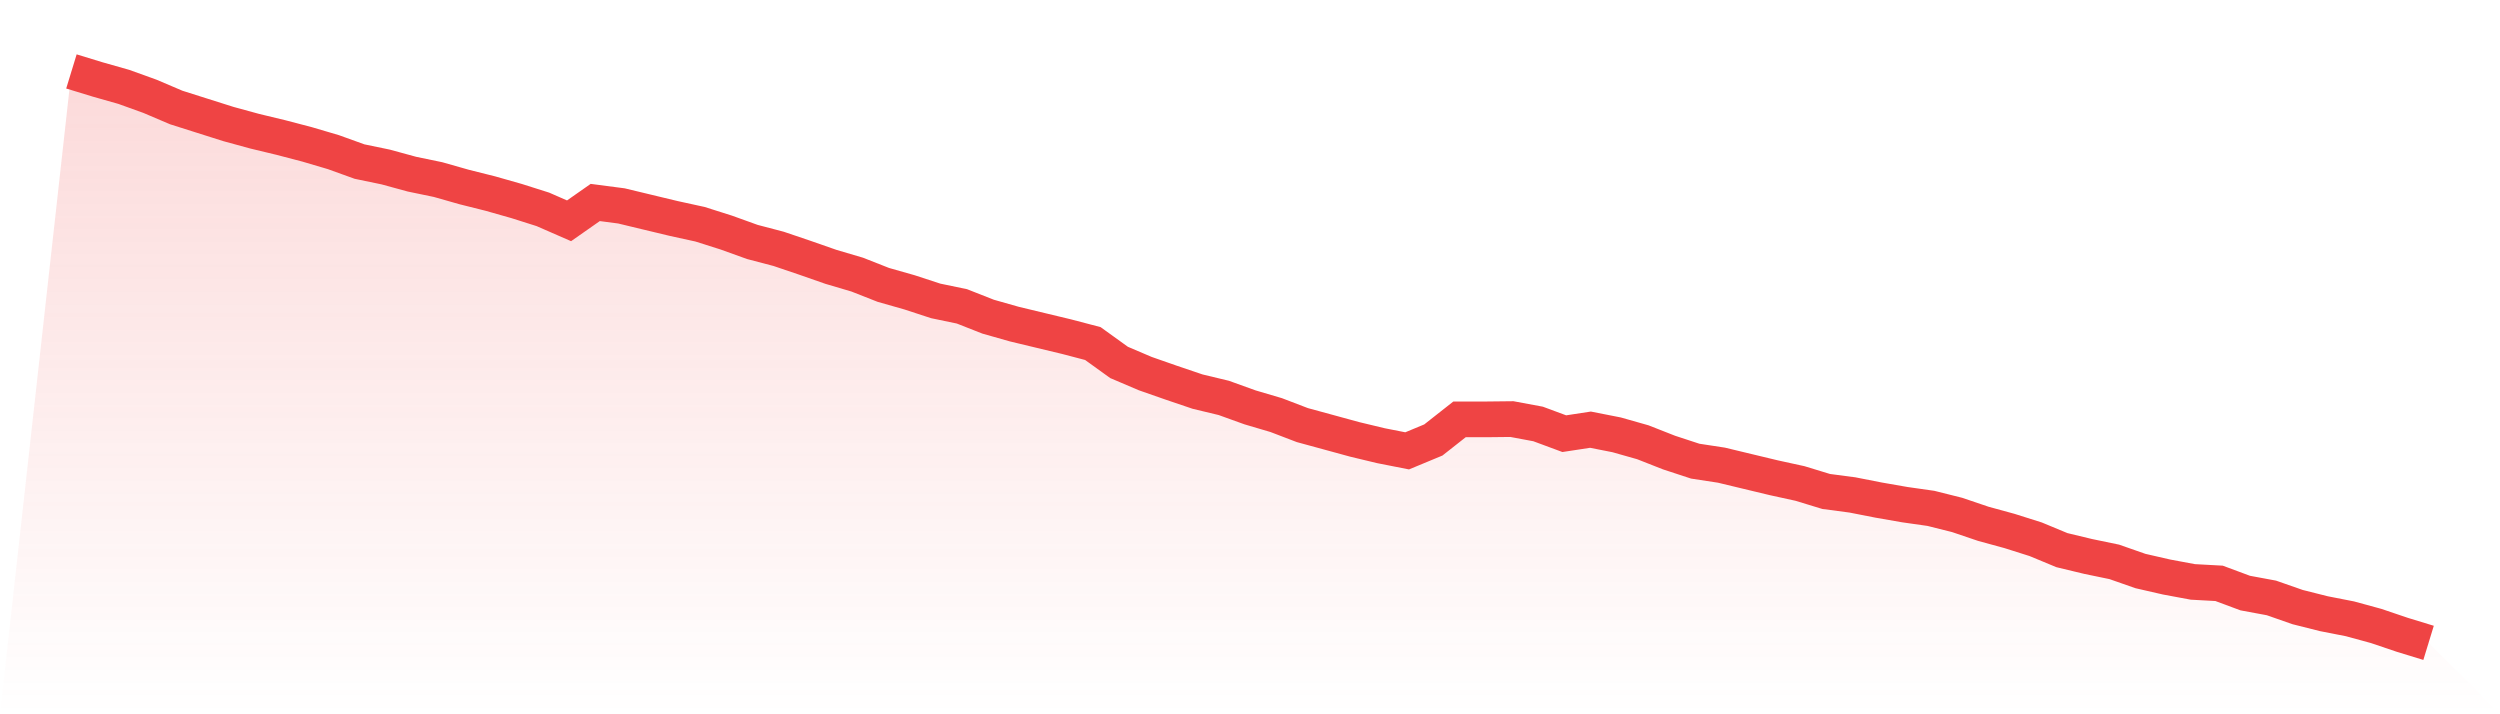
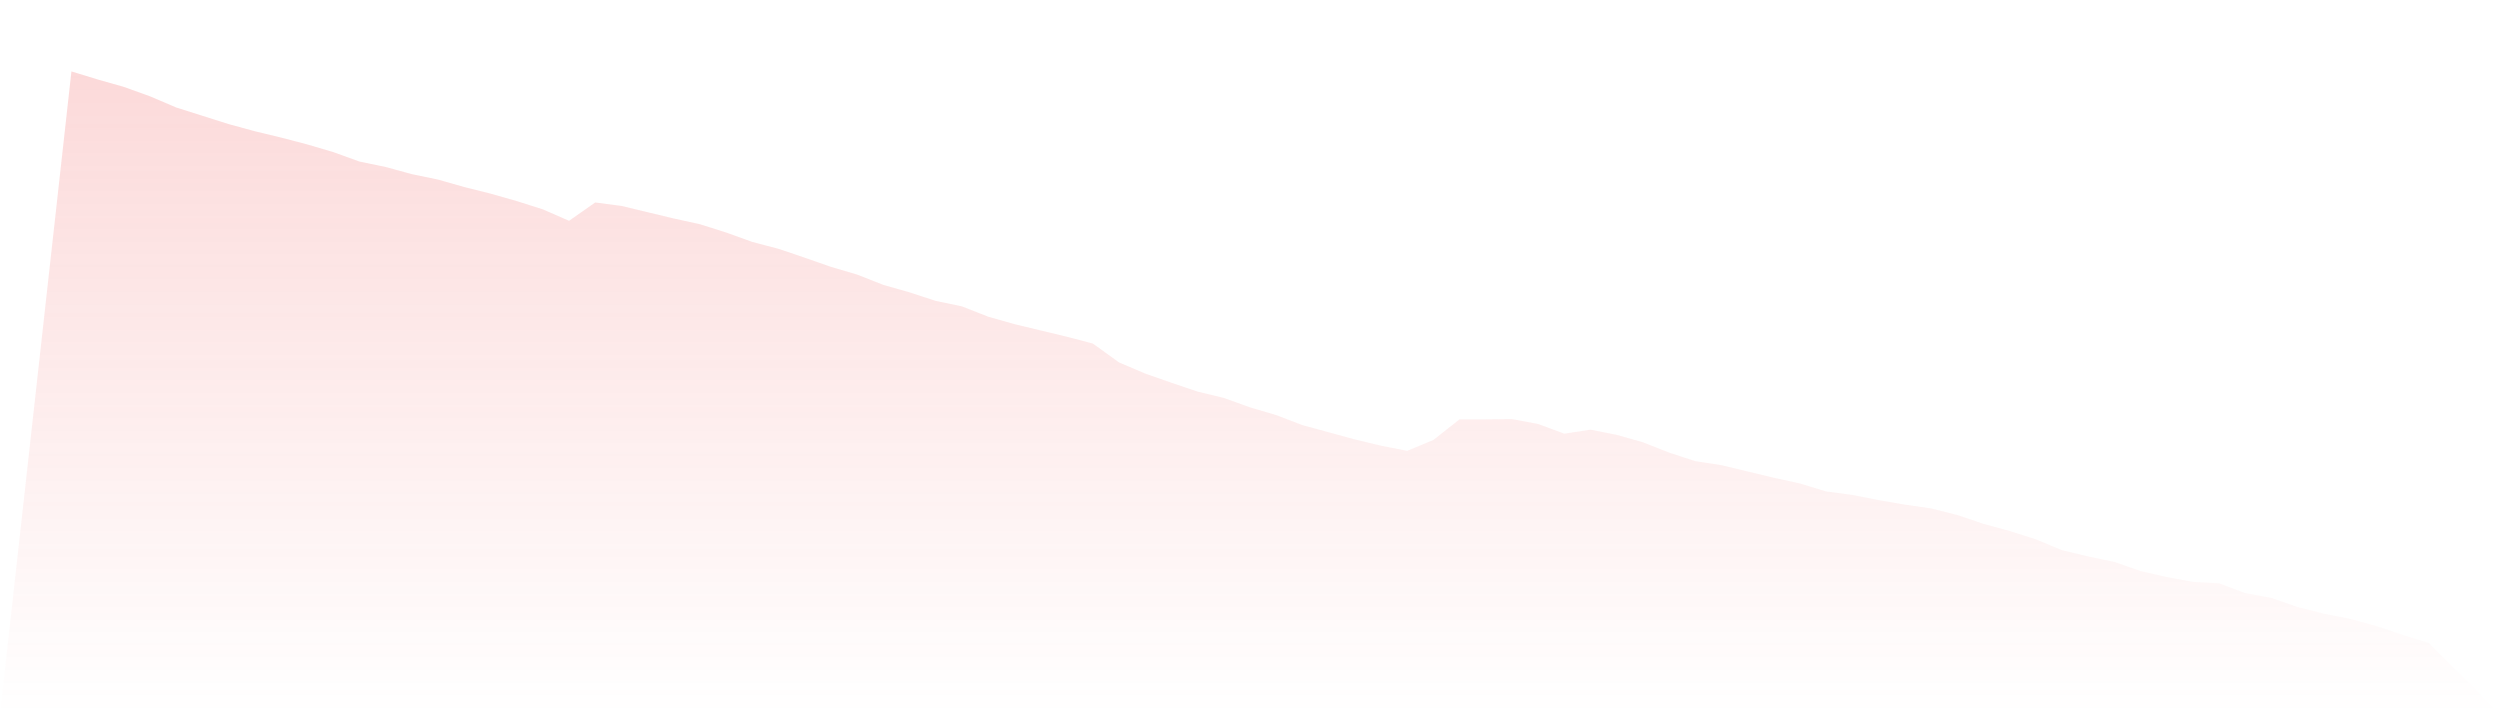
<svg xmlns="http://www.w3.org/2000/svg" viewBox="0 0 140 40">
  <defs>
    <linearGradient id="gradient" x1="0" x2="0" y1="0" y2="1">
      <stop offset="0%" stop-color="#ef4444" stop-opacity="0.2" />
      <stop offset="100%" stop-color="#ef4444" stop-opacity="0" />
    </linearGradient>
  </defs>
  <path d="M4,4 L4,4 L5.467,4.449 L6.933,4.865 L8.4,5.394 L9.867,6.019 L11.333,6.484 L12.8,6.948 L14.267,7.349 L15.733,7.702 L17.2,8.086 L18.667,8.519 L20.133,9.048 L21.6,9.352 L23.067,9.753 L24.533,10.057 L26,10.474 L27.467,10.842 L28.933,11.259 L30.4,11.724 L31.867,12.365 L33.333,11.339 L34.8,11.531 L36.267,11.884 L37.733,12.236 L39.2,12.557 L40.667,13.022 L42.133,13.55 L43.6,13.935 L45.067,14.432 L46.533,14.944 L48,15.377 L49.467,15.954 L50.933,16.371 L52.4,16.851 L53.867,17.156 L55.333,17.733 L56.8,18.149 L58.267,18.502 L59.733,18.854 L61.2,19.239 L62.667,20.296 L64.133,20.921 L65.6,21.434 L67.067,21.931 L68.533,22.283 L70,22.812 L71.467,23.245 L72.933,23.806 L74.4,24.206 L75.867,24.607 L77.333,24.959 L78.8,25.248 L80.267,24.639 L81.733,23.485 L83.2,23.485 L84.667,23.469 L86.133,23.742 L87.6,24.286 L89.067,24.062 L90.533,24.351 L92,24.767 L93.467,25.344 L94.933,25.825 L96.4,26.049 L97.867,26.402 L99.333,26.754 L100.8,27.075 L102.267,27.523 L103.733,27.716 L105.2,28.004 L106.667,28.26 L108.133,28.469 L109.6,28.837 L111.067,29.334 L112.533,29.735 L114,30.199 L115.467,30.808 L116.933,31.161 L118.4,31.465 L119.867,31.978 L121.333,32.314 L122.8,32.587 L124.267,32.667 L125.733,33.212 L127.2,33.484 L128.667,33.997 L130.133,34.366 L131.6,34.654 L133.067,35.055 L134.533,35.551 L136,36 L140,40 L0,40 z" fill="url(#gradient)" />
-   <path d="M4,4 L4,4 L5.467,4.449 L6.933,4.865 L8.4,5.394 L9.867,6.019 L11.333,6.484 L12.8,6.948 L14.267,7.349 L15.733,7.702 L17.2,8.086 L18.667,8.519 L20.133,9.048 L21.6,9.352 L23.067,9.753 L24.533,10.057 L26,10.474 L27.467,10.842 L28.933,11.259 L30.4,11.724 L31.867,12.365 L33.333,11.339 L34.8,11.531 L36.267,11.884 L37.733,12.236 L39.2,12.557 L40.667,13.022 L42.133,13.55 L43.6,13.935 L45.067,14.432 L46.533,14.944 L48,15.377 L49.467,15.954 L50.933,16.371 L52.4,16.851 L53.867,17.156 L55.333,17.733 L56.8,18.149 L58.267,18.502 L59.733,18.854 L61.2,19.239 L62.667,20.296 L64.133,20.921 L65.6,21.434 L67.067,21.931 L68.533,22.283 L70,22.812 L71.467,23.245 L72.933,23.806 L74.4,24.206 L75.867,24.607 L77.333,24.959 L78.8,25.248 L80.267,24.639 L81.733,23.485 L83.2,23.485 L84.667,23.469 L86.133,23.742 L87.6,24.286 L89.067,24.062 L90.533,24.351 L92,24.767 L93.467,25.344 L94.933,25.825 L96.4,26.049 L97.867,26.402 L99.333,26.754 L100.8,27.075 L102.267,27.523 L103.733,27.716 L105.2,28.004 L106.667,28.26 L108.133,28.469 L109.6,28.837 L111.067,29.334 L112.533,29.735 L114,30.199 L115.467,30.808 L116.933,31.161 L118.4,31.465 L119.867,31.978 L121.333,32.314 L122.8,32.587 L124.267,32.667 L125.733,33.212 L127.2,33.484 L128.667,33.997 L130.133,34.366 L131.6,34.654 L133.067,35.055 L134.533,35.551 L136,36" fill="none" stroke="#ef4444" stroke-width="2" />
</svg>